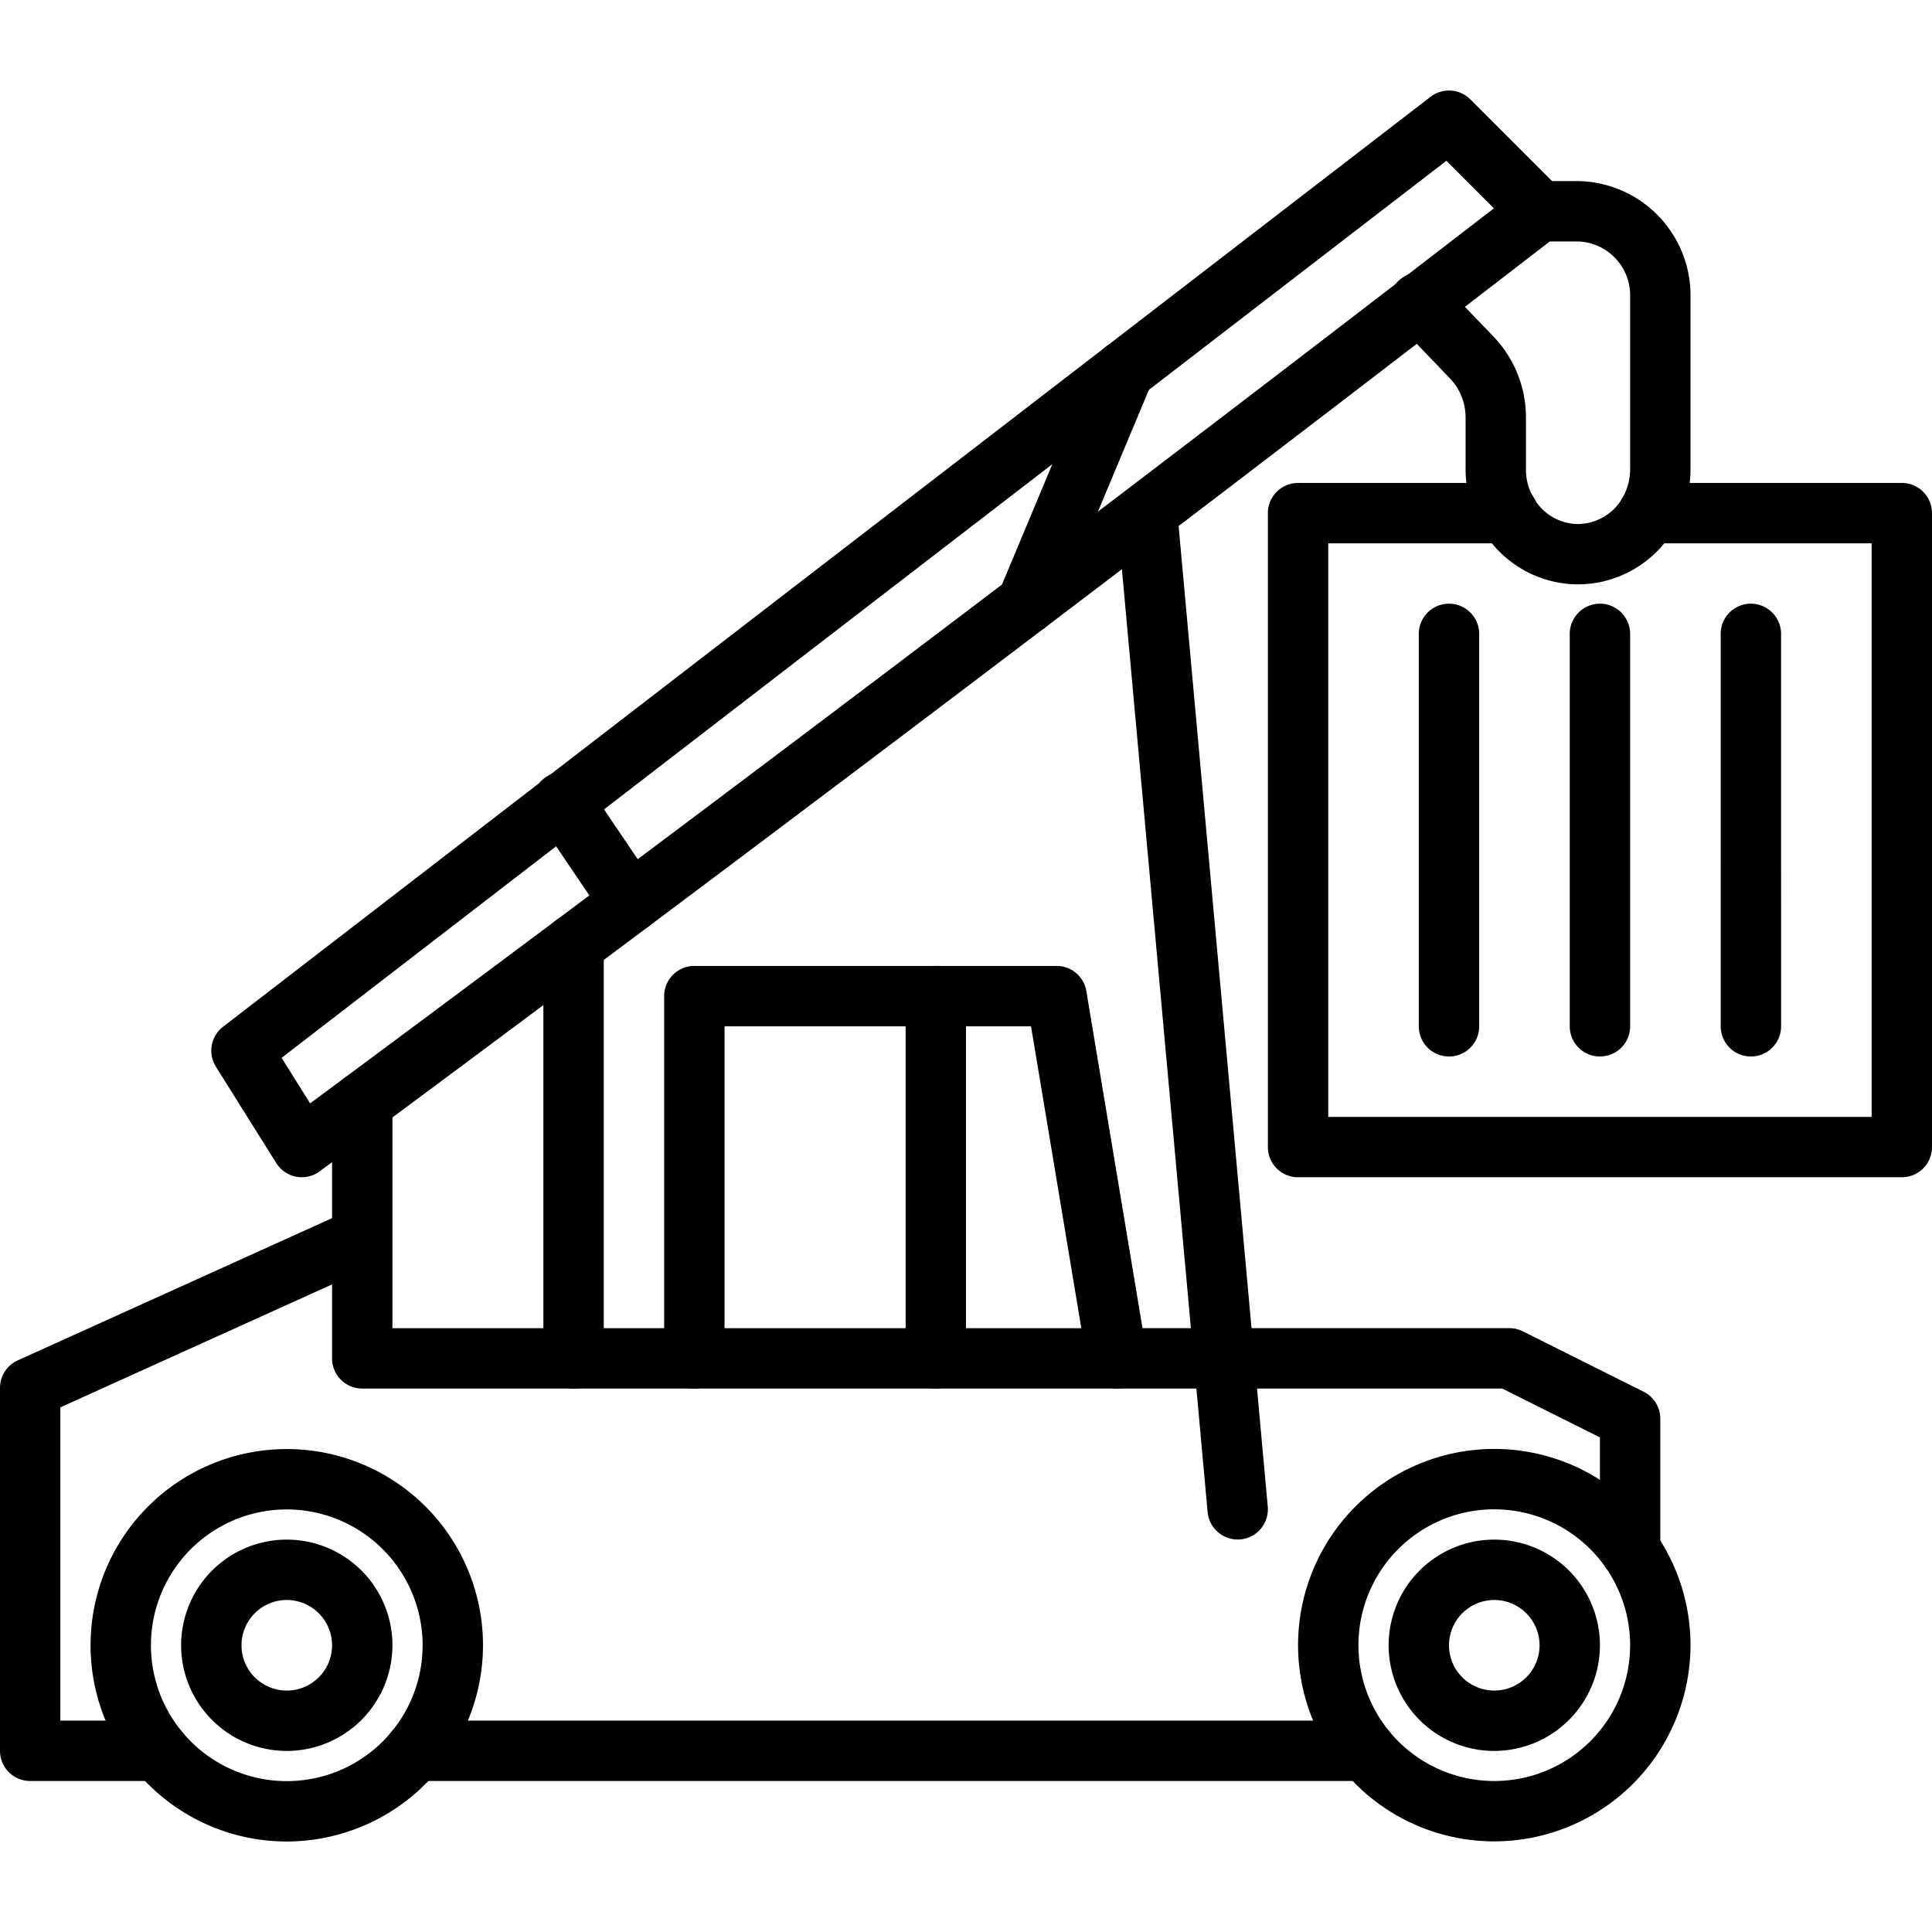
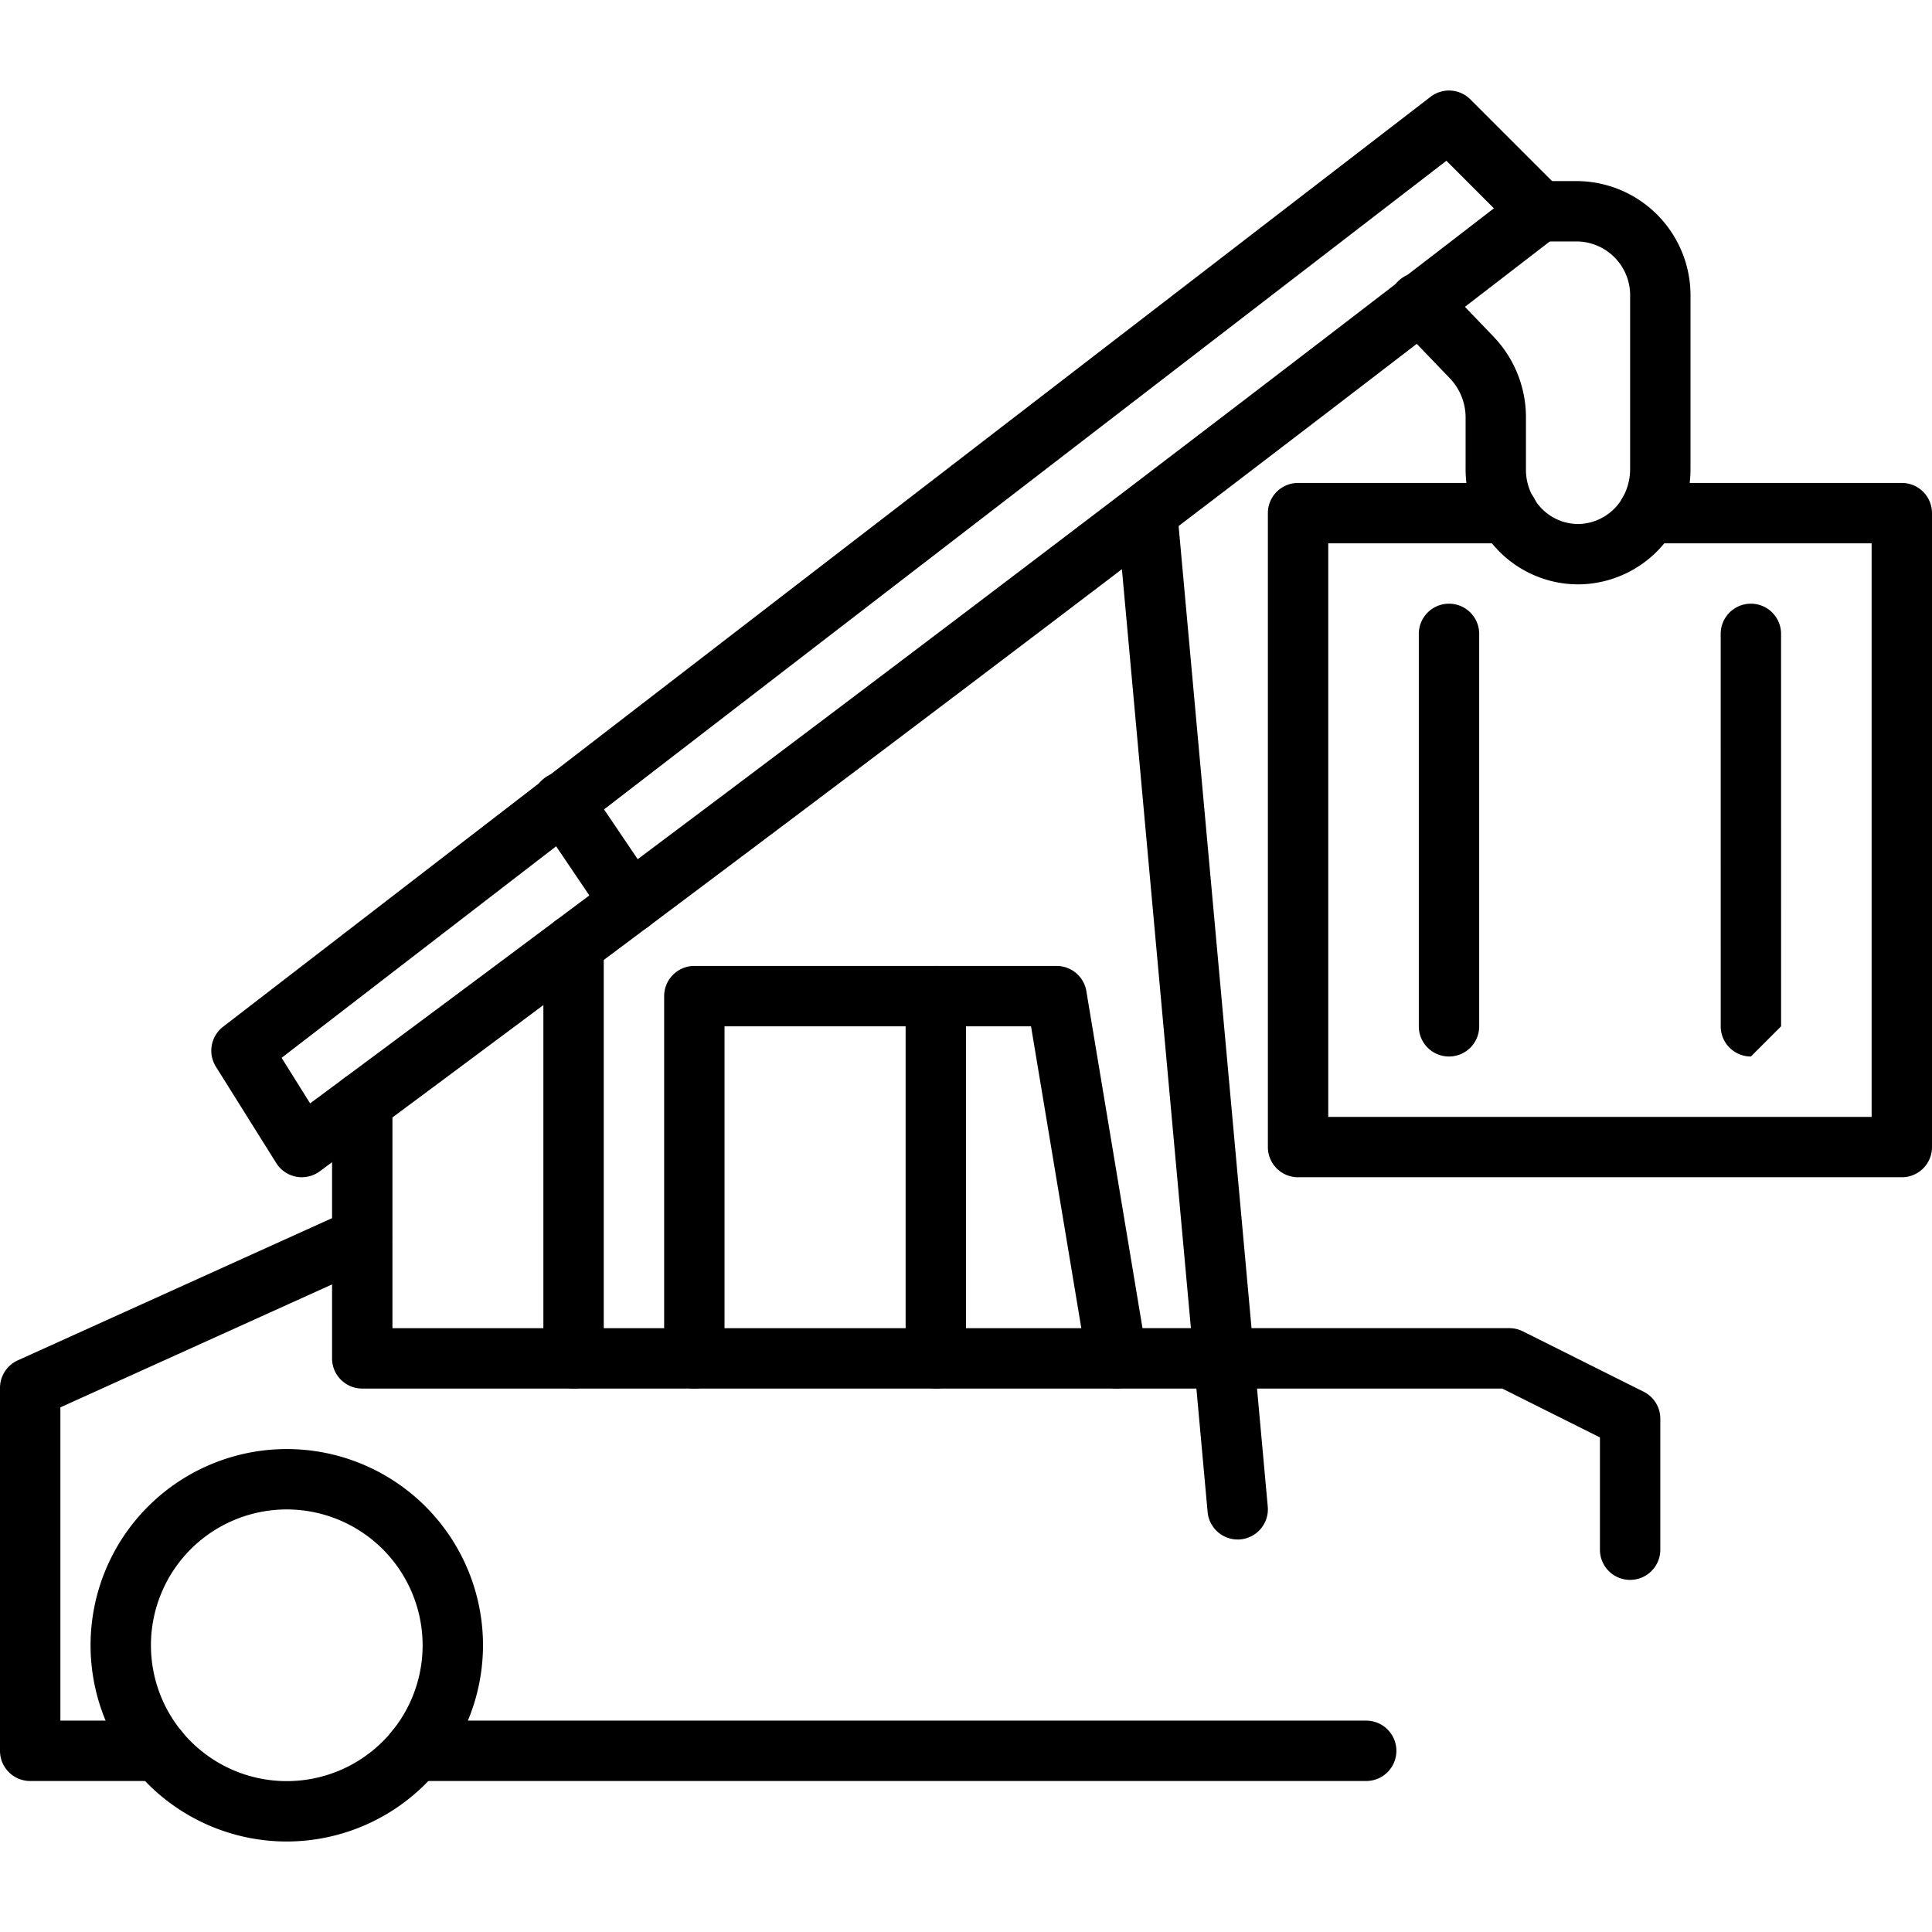
<svg xmlns="http://www.w3.org/2000/svg" id="icons" height="512" viewBox="0 0 64 64" width="512">
  <g>
    <path d="m9.5 61.002a6.5 6.5 0 1 1 6.5-6.5 6.508 6.508 0 0 1 -6.5 6.5zm0-11a4.5 4.5 0 1 0 4.5 4.5 4.505 4.505 0 0 0 -4.5-4.5z" />
-     <path d="m9.5 58.002a3.5 3.5 0 1 1 3.5-3.5 3.504 3.504 0 0 1 -3.5 3.5zm0-5a1.5 1.5 0 1 0 1.5 1.5 1.502 1.502 0 0 0 -1.5-1.5z" />
-     <path d="m49.5 58.002a3.5 3.5 0 1 1 3.5-3.5 3.504 3.504 0 0 1 -3.5 3.5zm0-5a1.5 1.5 0 1 0 1.5 1.5 1.502 1.502 0 0 0 -1.5-1.5z" />
    <path d="m5.254 58.998h-4.254a.999.999 0 0 1 -1-1v-12.023a1.0 1 0 0 1 .588-.911l11-4.977a1 1 0 0 1 .824 1.822l-10.412 4.711v10.378h3.254a1 1 0 0 1 0 2z" />
    <path d="m45.257 58.998h-31.512a1 1 0 1 1 0-2h31.512a1 1 0 0 1 0 2z" />
-     <path d="m49.5 60.998a6.5 6.5 0 1 1 6.5-6.5 6.508 6.508 0 0 1 -6.5 6.5zm0-11a4.5 4.5 0 1 0 4.5 4.5 4.505 4.505 0 0 0 -4.5-4.5z" />
    <path d="m54 52.336a.999.999 0 0 1 -1-1v-3.72l-3.236-1.618h-12.764a.999.999 0 0 1 -.986-.836l-1.86-11.164h-10.153v11a1 1 0 1 1 -2 0v-12a1.0 1 0 0 1 1-1h12a.999.999 0 0 1 .986.835l1.86 11.164h12.153a1.001 1.001 0 0 1 .447.105l4 2a.999.999 0 0 1 .553.895v4.338a.999.999 0 0 1 -1 1z" />
    <path d="m37 45.998h-25a.999.999 0 0 1 -1-1v-8.482a1 1 0 0 1 2 0v7.482h24a1 1 0 0 1 0 2z" />
    <path d="m19 45.998a.999.999 0 0 1 -1-1v-13.696a1 1 0 0 1 2 0v13.696a.999.999 0 0 1 -1 1z" />
    <path d="m10 38.998a1.003 1.003 0 0 1 -.848-.469l-2-3.193a1.0 1 0 0 1 .237-1.323c3.199-2.466 16.649-12.83 19.85-15.294l20.151-15.513a1.0 1 0 0 1 1.316.085l3 3a1.0 1 0 0 1 -.096 1.498c-10.254 7.913-20.705 15.854-31.062 23.602q-4.982 3.728-9.955 7.41a1.001 1.001 0 0 1 -.595.196zm-.671-3.955.944 1.508q4.535-3.362 9.079-6.761c10.045-7.515 20.18-15.212 30.136-22.889l-1.574-1.575-19.454 14.977c-3 2.31-15.003 11.557-19.131 14.739z" />
    <path d="m52.28 19.358a3.694 3.694 0 0 1 -2.654-1.13 3.881 3.881 0 0 1 -.552-.73 3.938 3.938 0 0 1 -.524-1.979v-1.66a1.882 1.882 0 0 0 -.511-1.316l-1.729-1.801a1.0 1 0 1 1 1.441-1.386l1.729 1.8a3.87 3.87 0 0 1 1.069 2.703v1.66a1.85 1.85 0 0 0 .521 1.327 1.697 1.697 0 0 0 1.21.513 1.721 1.721 0 0 0 1.472-.873 1.934 1.934 0 0 0 .248-.967v-5.68a1.785 1.785 0 0 0 -1.72-1.84h-1.28a1 1 0 0 1 0-2h1.28a3.786 3.786 0 0 1 3.72 3.84v5.68a3.943 3.943 0 0 1 -.525 1.982 3.709 3.709 0 0 1 -3.194 1.857z" />
    <path d="m63 38.998h-20a.999.999 0 0 1 -1-1v-21a1.0 1 0 0 1 1-1h6.953a1 1 0 1 1 0 2h-5.953v19h18v-19h-7.39a1 1 0 0 1 0-2h8.39a1.0 1 0 0 1 1 1v21a.999.999 0 0 1 -1 1z" />
    <path d="m31 45.998a.999.999 0 0 1 -1-1v-12a1 1 0 0 1 2 0v12a.999.999 0 0 1 -1 1z" />
    <path d="m40.999 50.998a1.001 1.001 0 0 1 -.995-.909l-3-33a1 1 0 1 1 1.992-.181l3 32.999a1 1 0 0 1 -.905 1.087c-.031.003-.061.004-.092.004z" />
    <path d="m20.886 30.892a.997.997 0 0 1 -.829-.44l-2.229-3.297a1.0 1 0 1 1 1.656-1.12l2.229 3.297a.999.999 0 0 1 -.827 1.56z" />
-     <path d="m34.011 20.999a1.001 1.001 0 0 1 -.923-1.386l3.226-7.714a1 1 0 0 1 1.846.771l-3.226 7.714a1.001 1.001 0 0 1 -.923.615z" />
    <path d="m48 34.998a.999.999 0 0 1 -1-1v-13a1 1 0 1 1 2 0v13a.999.999 0 0 1 -1 1z" />
-     <path d="m58.001 34.998a.999.999 0 0 1 -1-1l-.001-13a1 1 0 1 1 2 0l.001 13a.999.999 0 0 1 -1 1z" />
-     <path d="m53 34.998a.999.999 0 0 1 -1-1v-13a1 1 0 1 1 2 0v13a.999.999 0 0 1 -1 1z" />
+     <path d="m58.001 34.998a.999.999 0 0 1 -1-1l-.001-13a1 1 0 1 1 2 0l.001 13z" />
  </g>
</svg>